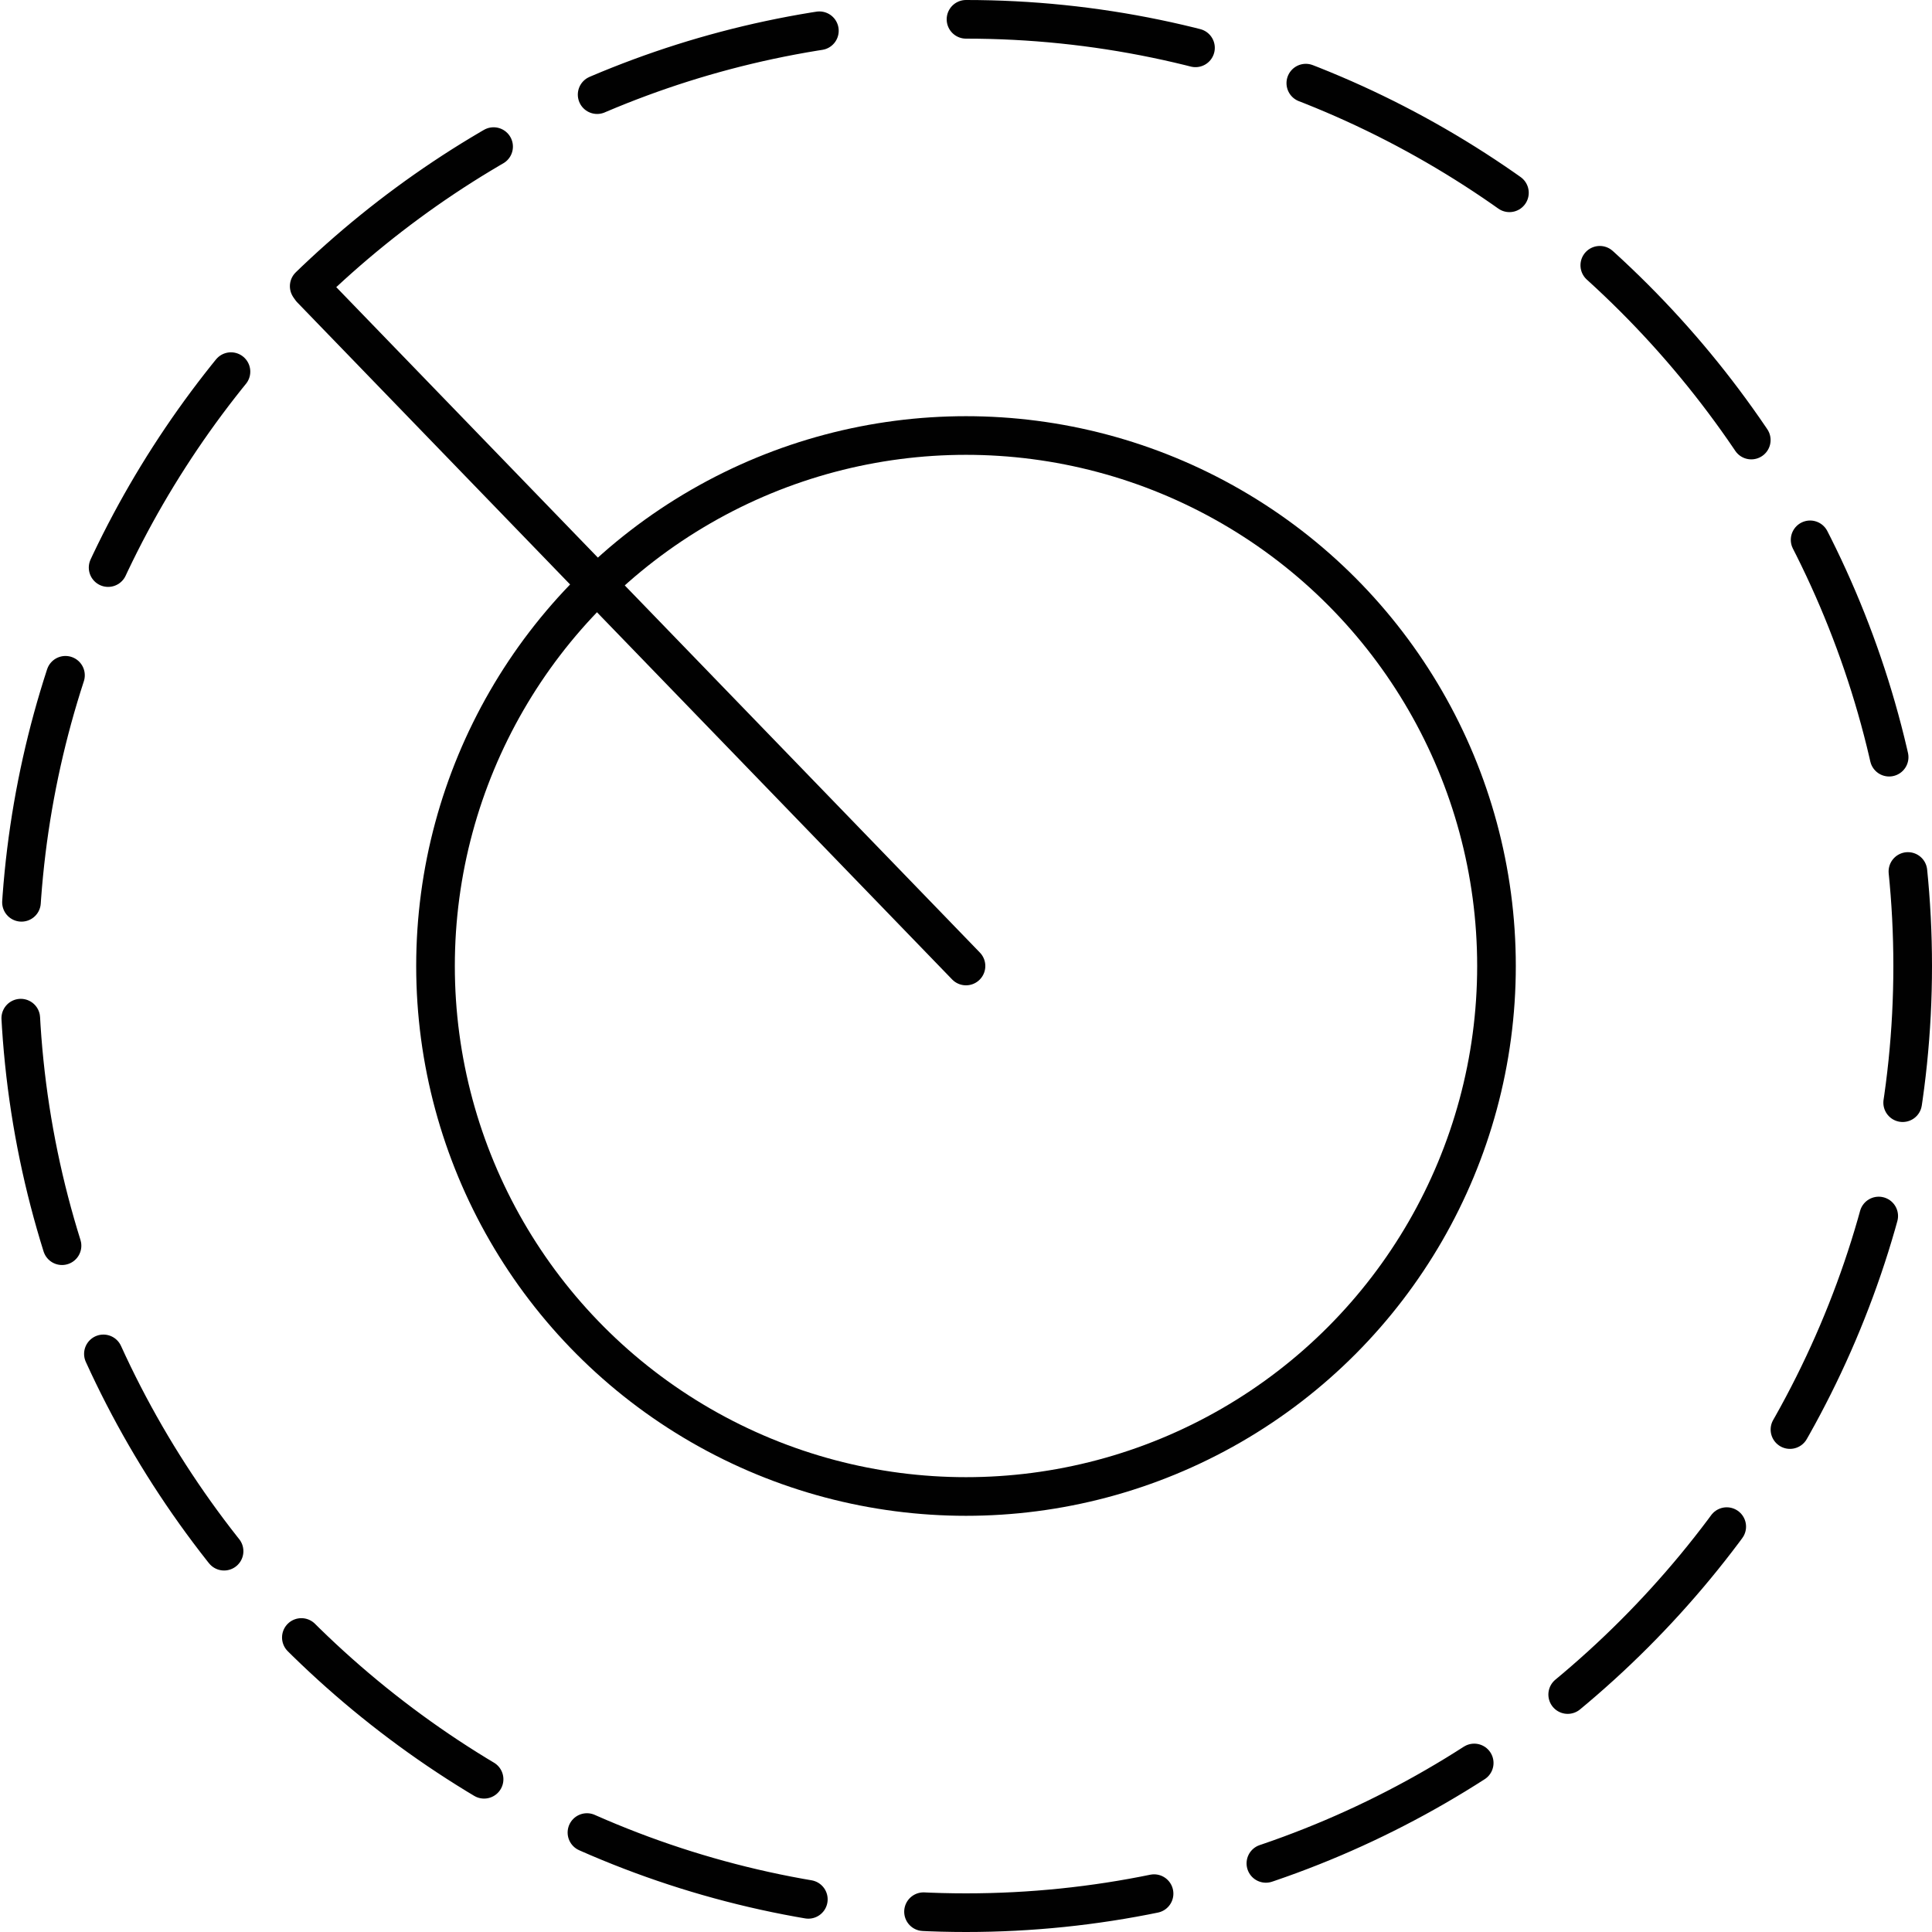
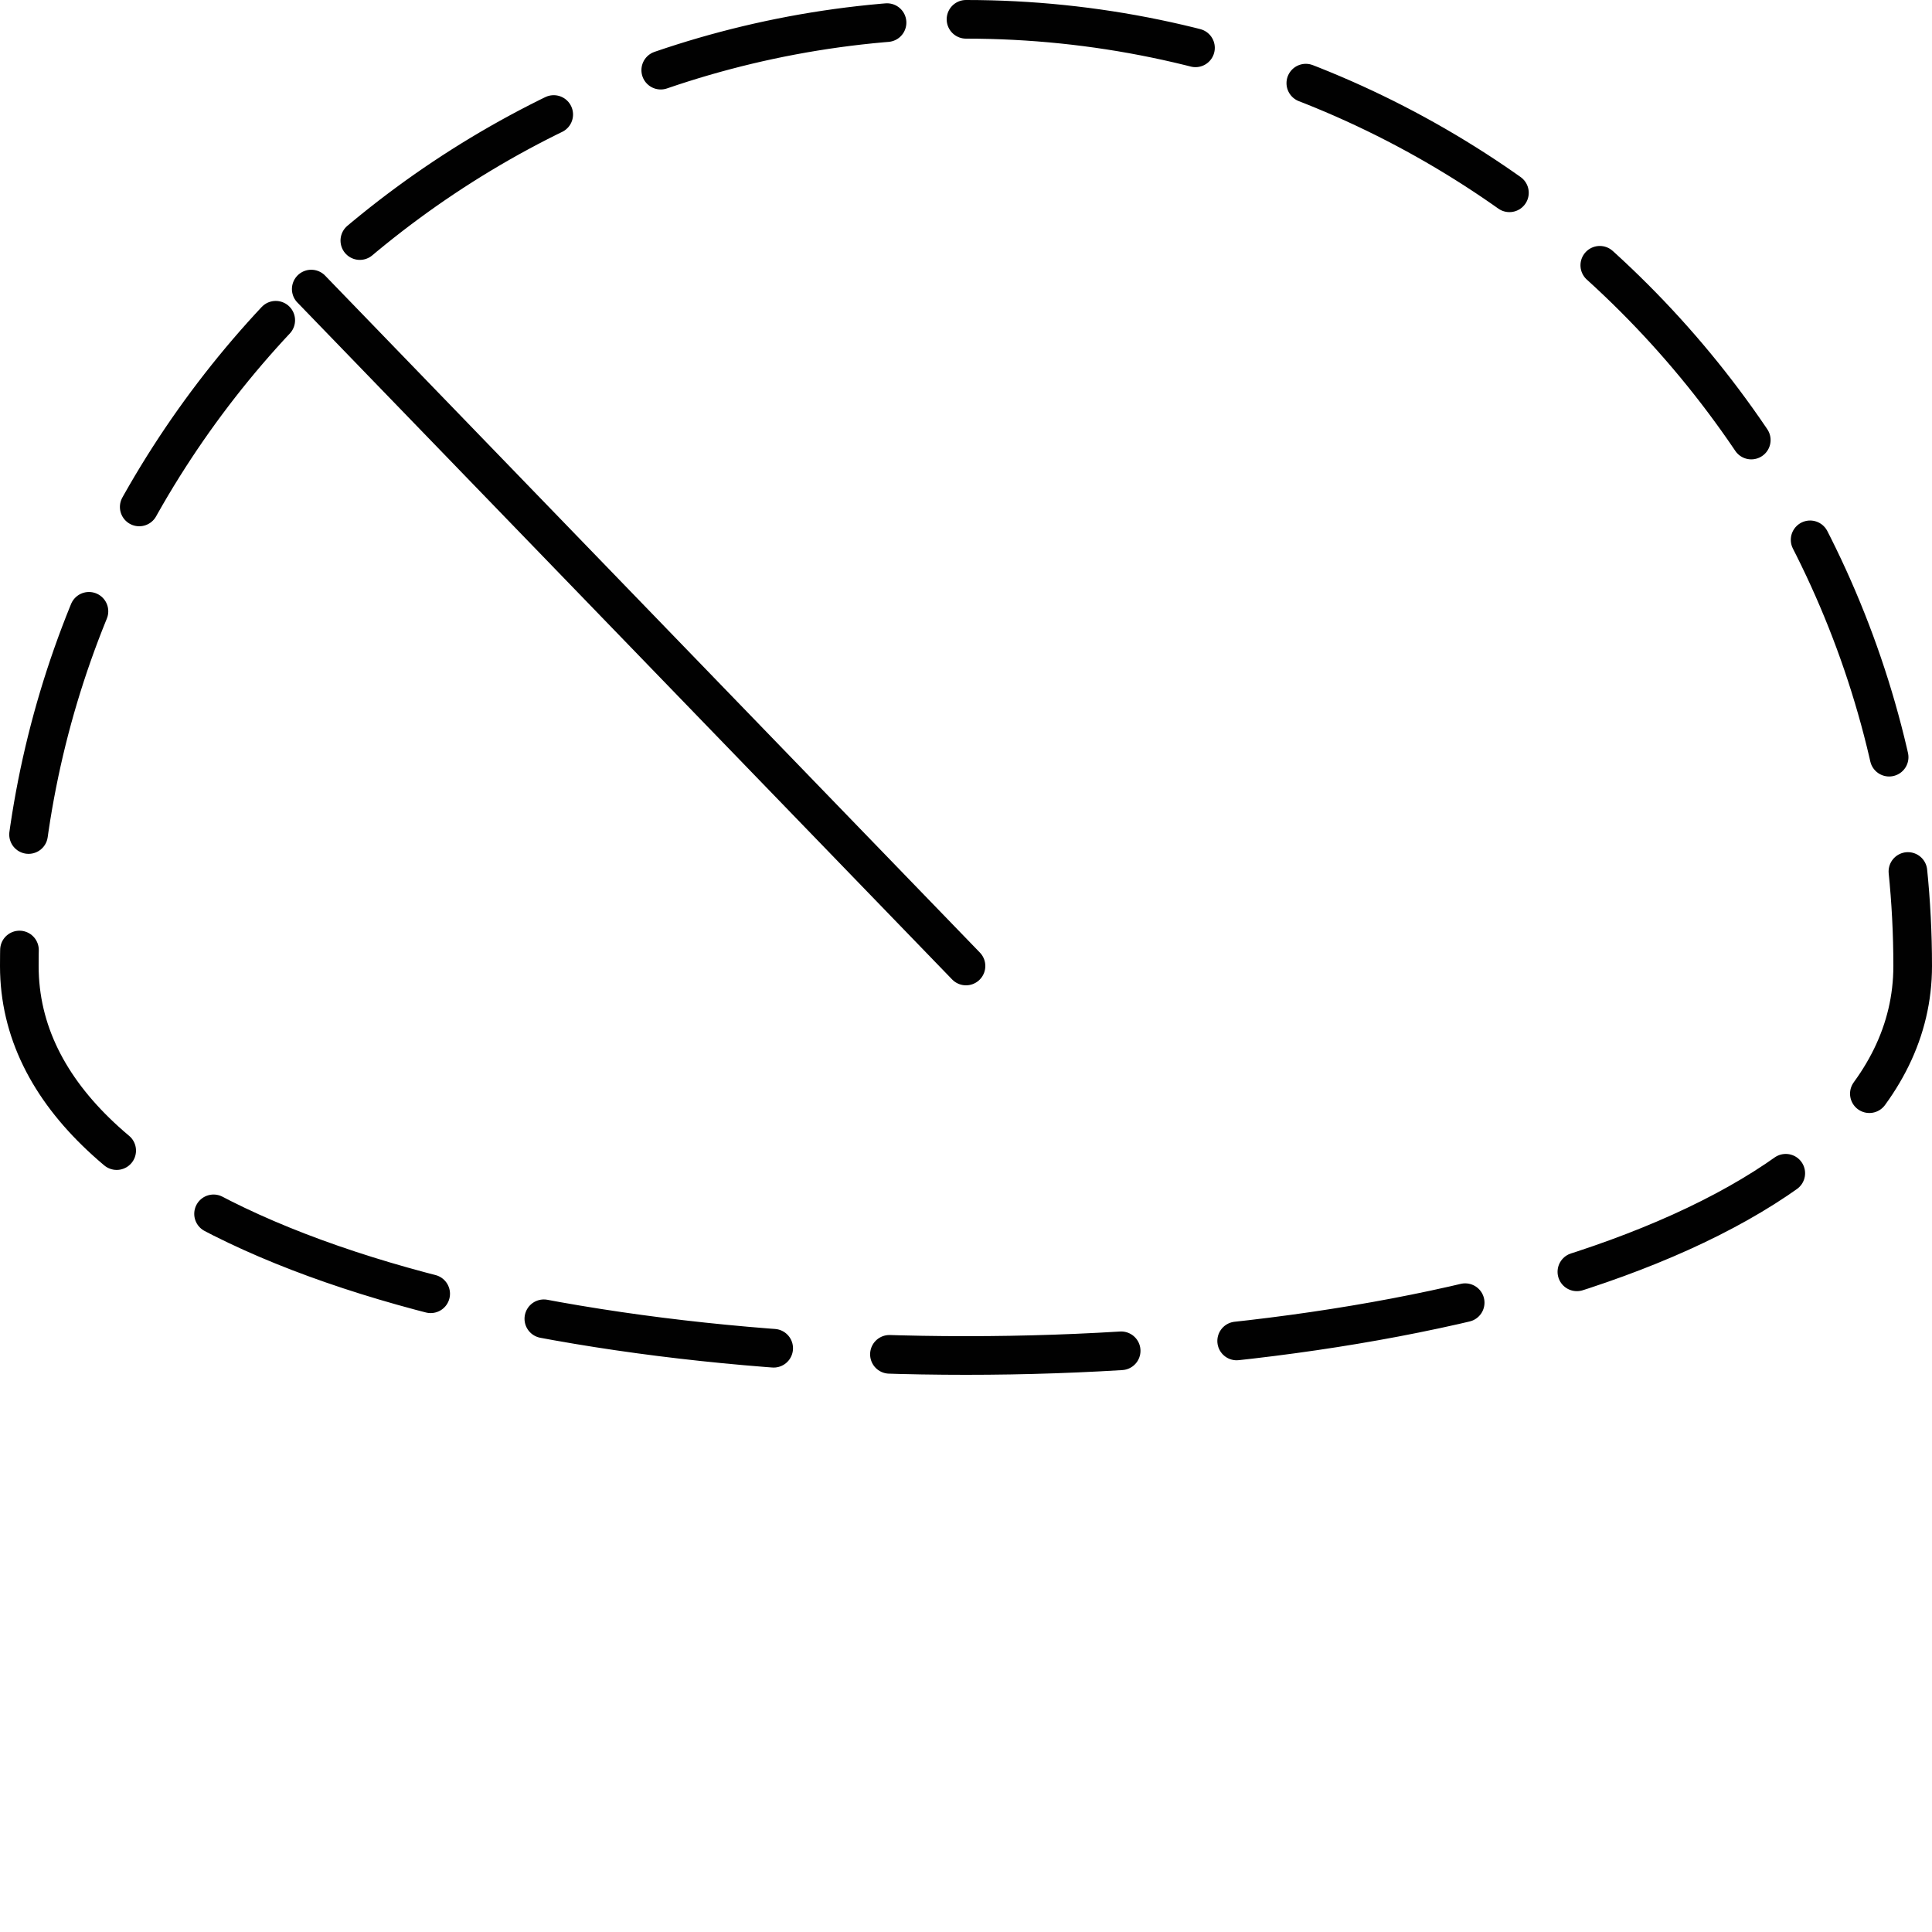
<svg xmlns="http://www.w3.org/2000/svg" id="Layer_1" x="0px" y="0px" viewBox="0 0 50 50" width="50" height="50" style="enable-background:new 0 0 50 50;" xml:space="preserve">
  <style type="text/css">

	.st0{fill:none;stroke:#231F20;stroke-linecap:round;stroke-linejoin:round;stroke-miterlimit:10;}
	.st1{fill:none;stroke:#ED1C24;stroke-miterlimit:10;}
	.st2{fill:none;stroke:#010101;stroke-width:4;stroke-linecap:round;stroke-linejoin:round;stroke-miterlimit:10;}
	.st3{fill:none;stroke:#010101;stroke-width:4;stroke-linecap:round;stroke-linejoin:round;}
	
		.st4{fill:none;stroke:#010101;stroke-width:4;stroke-linecap:round;stroke-linejoin:round;stroke-dasharray:11.693,11.693;}
	.st5{fill:none;stroke:#010101;stroke-linecap:round;stroke-linejoin:round;stroke-miterlimit:10;}
	.st6{fill:none;stroke:#010101;stroke-linecap:round;stroke-linejoin:round;stroke-miterlimit:10;stroke-dasharray:6,3;}
</style>
  <g>
-     <circle class="st5" cx="25" cy="25" r="13.729" />
-     <path class="st6" d="M25,0.5c13.44,0,24.5,11.06,24.5,24.5S38.44,49.5,25,49.5S0.5,38.44,0.5,25   c0-12.855,10.118-23.636,22.947-24.451" />
+     <path class="st6" d="M25,0.5c13.44,0,24.5,11.06,24.5,24.5S0.5,38.44,0.5,25   c0-12.855,10.118-23.636,22.947-24.451" />
    <line class="st5" x1="8.055" y1="7.481" x2="25" y2="25" />
  </g>
</svg>